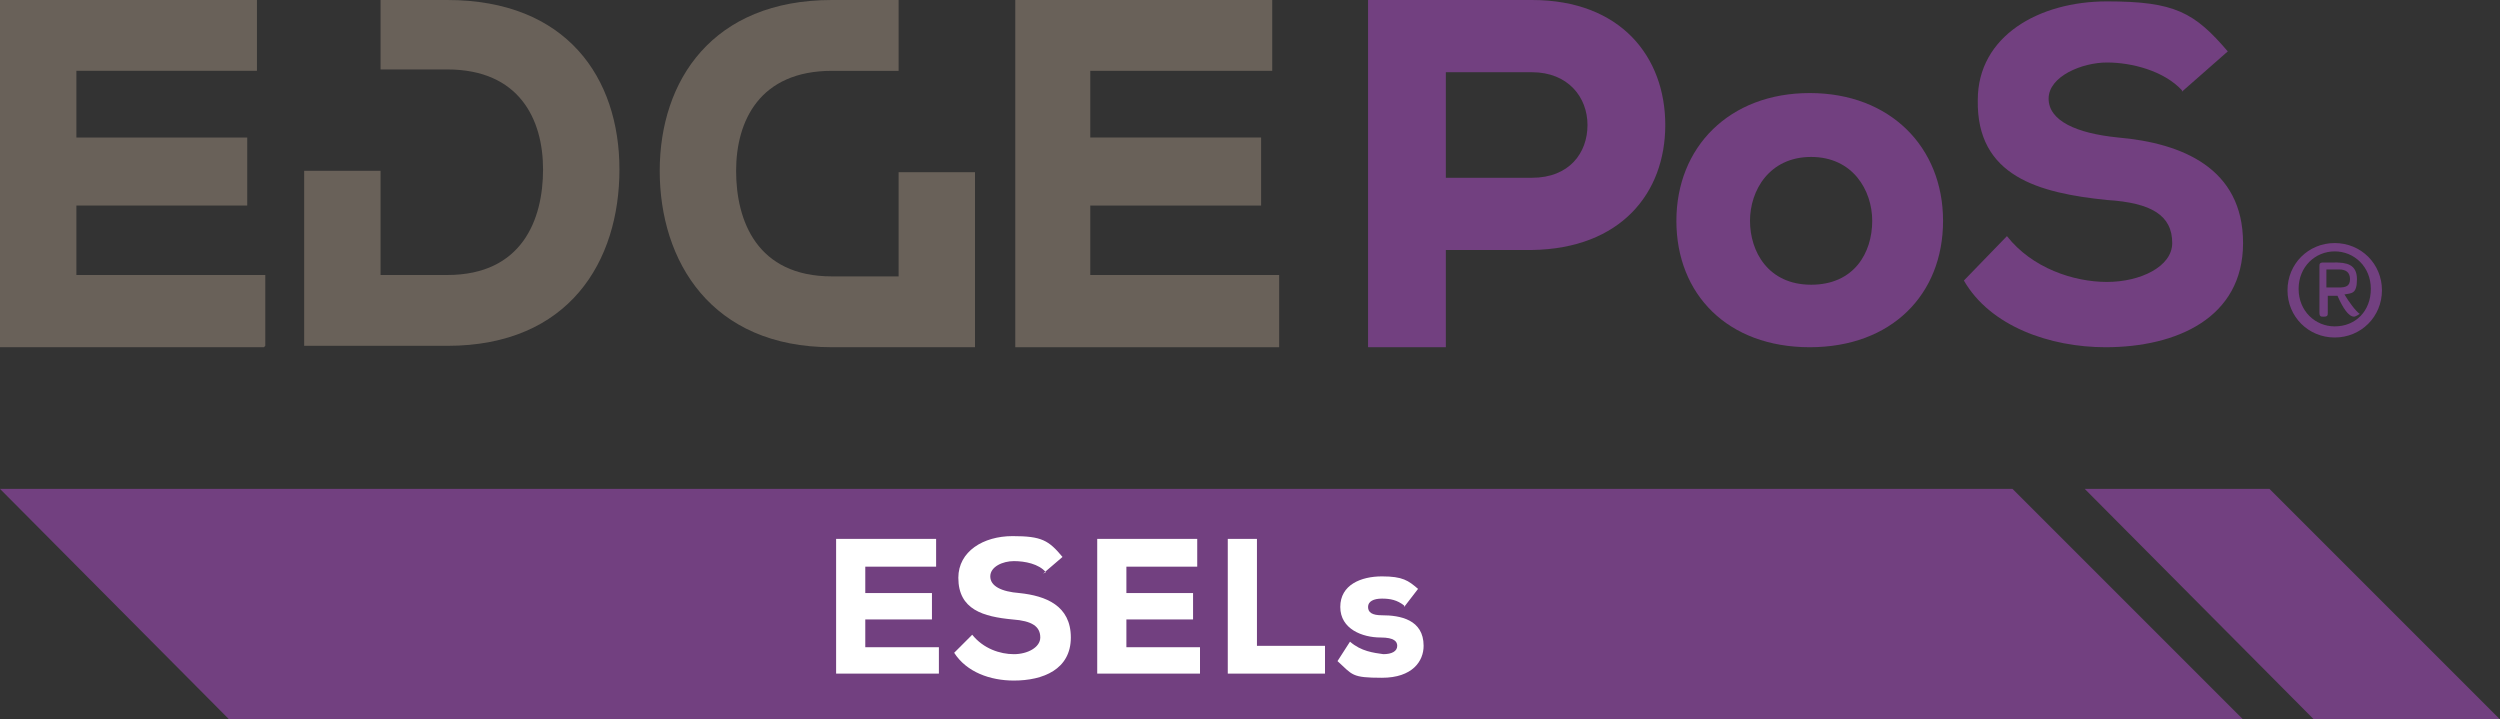
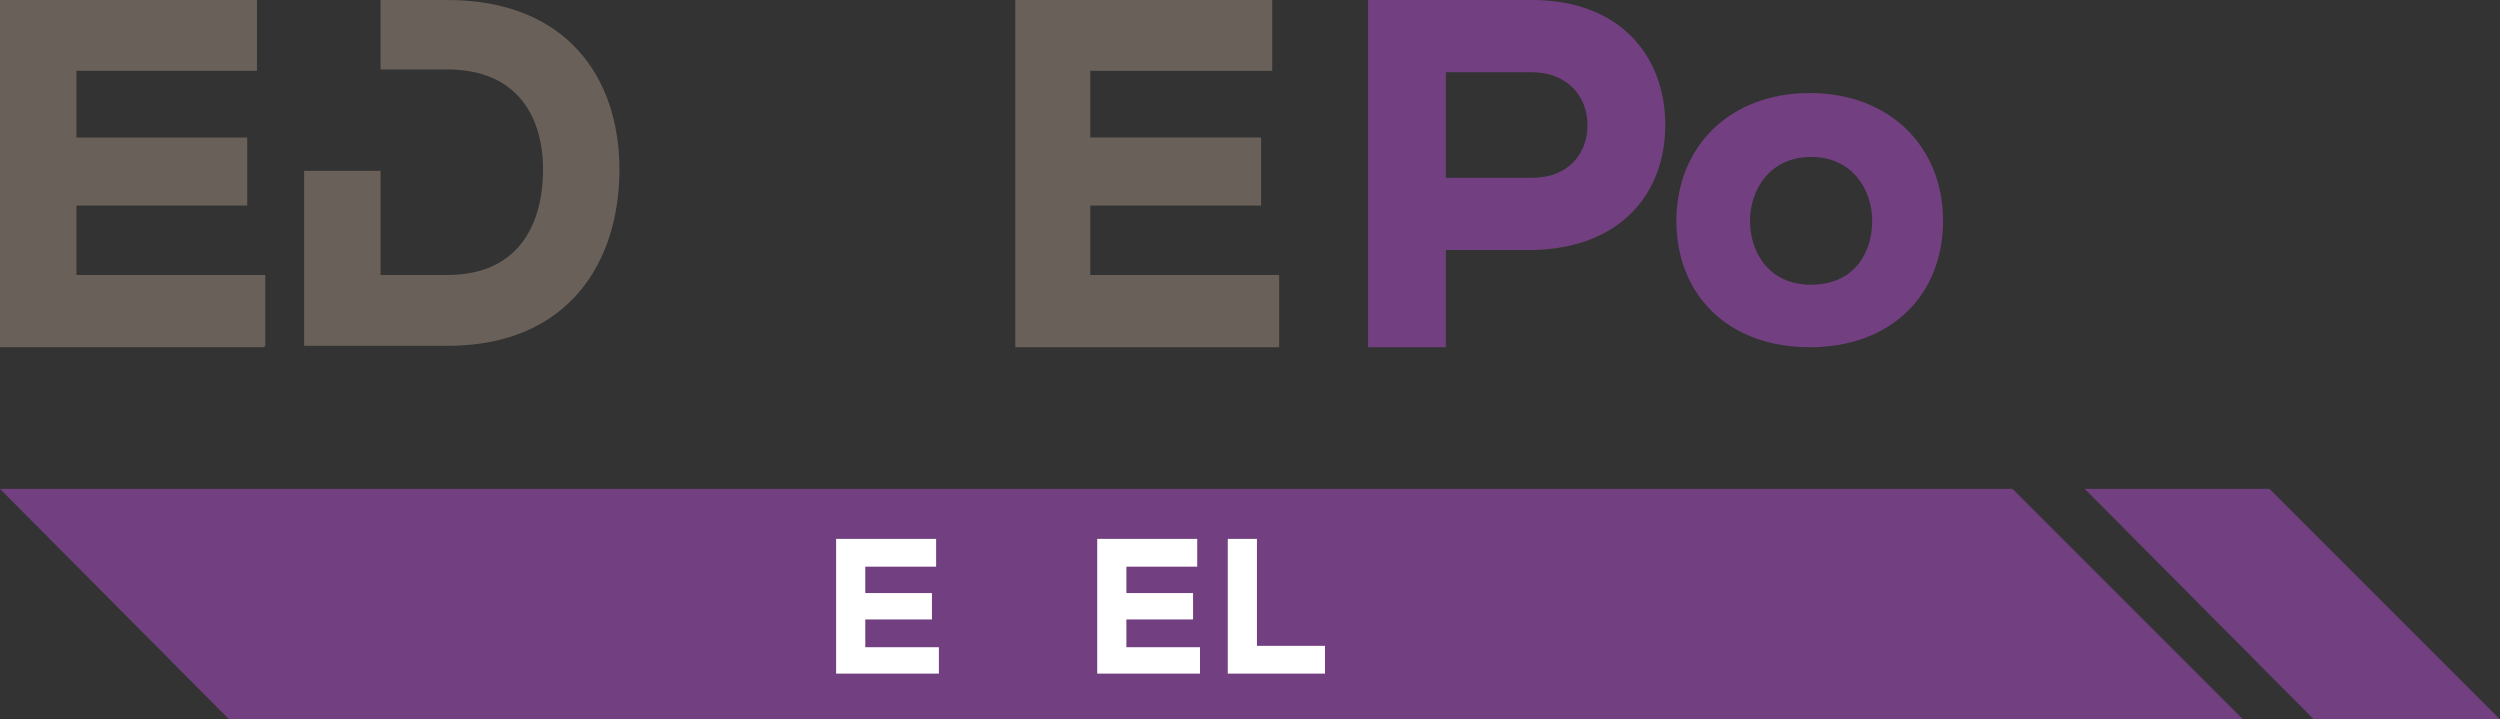
<svg xmlns="http://www.w3.org/2000/svg" id="uuid-f0ad5601-0934-4c29-a147-62a13333bbcd" data-name="Layer 2" viewBox="0 0 180 51.8">
  <rect x="0" y="0" width="180" height="51.8" fill="#333333" stroke="none" />
  <g id="uuid-bb687b40-c603-4232-976e-29bed804d94c" data-name="Layer 1">
    <g>
      <polygon points="161.5 51.8 16.5 51.8 0 35.2 144.9 35.2 161.5 51.8" fill="#724080" />
      <path d="m19,25H0V0h18.5v5.1H5.5v4.8h12.3v4.9H5.5v5h13.6v5.1Z" fill="#696159" />
      <path d="m92.1,25h-19V0h18.5v5.1h-13.1v4.8h12.3v4.9h-12.3v5h13.6v5.1Z" fill="#696159" />
      <path d="m32.2,0h-4.8v5h4.8c5.2,0,6.9,3.6,6.9,7.2s-1.5,7.6-6.9,7.6h-4.8v-7.5h-5.5v12.6h10.3c8.8,0,12.4-6.1,12.4-12.7S40.8,0,32.2,0Z" fill="#696159" />
-       <path d="m64.7,12.4v7.5h-4.8c-5.4,0-6.9-4-6.9-7.6s1.7-7.2,6.9-7.2h4.8V0h-4.8C51.3,0,47.5,5.8,47.5,12.3s3.7,12.7,12.4,12.7h10.3v-12.6h-5.5Z" fill="#696159" />
-       <path d="m168.1,17.5c1.9,0,3.4,1.5,3.4,3.4s-1.5,3.4-3.4,3.4-3.4-1.5-3.4-3.4,1.5-3.4,3.4-3.4Zm0,6c1.5,0,2.6-1.1,2.6-2.7s-1.2-2.7-2.6-2.7-2.6,1.1-2.6,2.7,1.2,2.7,2.6,2.7Zm0-4.6c.8,0,1.6.1,1.6,1.2s-.4,1-.9,1.1c.3.5.8,1.2,1.1,1.4,0,0-.3.2-.4.2-.4,0-.8-.6-1.2-1.5h-.7v1.2c0,.2,0,.3-.3.3h0c-.2,0-.3,0-.3-.3v-3.3c0-.2,0-.3.3-.3h1Zm-.6.5v1.3h.9c.5,0,.8-.1.8-.6s-.3-.7-.8-.7h-.9Z" fill="#724080" />
      <path d="m104.1,17.9v7.1h-5.6V0h11.8c6.4,0,9.6,4.1,9.6,9s-3.2,8.9-9.6,9h-6.2Zm0-5.1h6.2c2.7,0,4-1.8,4-3.8s-1.4-3.8-4-3.8h-6.2v7.5Z" fill="#724080" />
-       <path d="m120.7,15.9c0-5.3,3.8-9.2,9.6-9.2s9.6,3.9,9.6,9.2-3.7,9.1-9.6,9.1-9.6-3.8-9.6-9.1Zm14.1,0c0-2.2-1.4-4.6-4.4-4.6s-4.4,2.4-4.4,4.6,1.3,4.6,4.4,4.6,4.4-2.3,4.4-4.6Z" fill="#724080" />
-       <path d="m157.1,6.5c-1.3-1.4-3.6-2-5.4-2s-4.2,1-4.2,2.6,2,2.5,5,2.8c4.6.4,9,2.2,9,7.6s-4.8,7.5-9.9,7.5c-4,0-8.3-1.5-10.2-4.8l3.1-3.2c1.8,2.3,4.8,3.3,7.2,3.3s4.7-1.1,4.7-2.8c0-2-1.5-2.9-4.7-3.1-4.9-.5-9.4-1.7-9.3-7.2,0-4.6,4.4-7.1,9.3-7.1s6.3.8,8.7,3.6l-3.3,2.9Z" fill="#724080" />
+       <path d="m120.7,15.9c0-5.3,3.8-9.2,9.6-9.2s9.6,3.9,9.6,9.2-3.7,9.1-9.6,9.1-9.6-3.8-9.6-9.1m14.1,0c0-2.2-1.4-4.6-4.4-4.6s-4.4,2.4-4.4,4.6,1.3,4.6,4.4,4.6,4.4-2.3,4.4-4.6Z" fill="#724080" />
      <g>
        <path d="m67.6,48.5h-7.4v-9.7h7.2v2h-5.1v1.9h4.8v1.9h-4.8v2h5.3v2Z" fill="#fff" />
-         <path d="m75.3,41.2c-.5-.6-1.5-.8-2.3-.8s-1.7.4-1.7,1.1.8,1.1,2.1,1.2c1.9.2,3.7.9,3.7,3.2s-2,3.1-4.1,3.1c-1.7,0-3.4-.6-4.3-2l1.3-1.3c.8,1,2,1.4,3,1.4s1.9-.5,1.9-1.2c0-.8-.6-1.2-2-1.3-2.1-.2-3.9-.7-3.9-3,0-1.9,1.8-3,3.9-3s2.6.3,3.6,1.5l-1.4,1.2Z" fill="#fff" />
        <path d="m86.4,48.5h-7.4v-9.7h7.2v2h-5.1v1.9h4.8v1.9h-4.8v2h5.3v2Z" fill="#fff" />
        <path d="m90.5,38.8v7.7h4.9v2h-7v-9.7h2.2Z" fill="#fff" />
-         <path d="m101.1,43.6c-.5-.4-1-.5-1.6-.5s-1,.2-1,.6.3.6,1,.6c1.3,0,3,.3,3,2.2,0,1.1-.8,2.3-3,2.3s-2.1-.2-3.2-1.2l.9-1.4c.8.7,1.7.8,2.4.9.6,0,1-.2,1-.6,0-.3-.2-.6-1.2-.6-1.3,0-2.9-.6-2.9-2.2s1.5-2.2,3-2.2,1.9.3,2.6.9l-1,1.3Z" fill="#fff" />
      </g>
      <polygon points="180 51.8 166.6 51.8 150.1 35.2 163.4 35.2 180 51.8" fill="#724080" />
    </g>
  </g>
</svg>